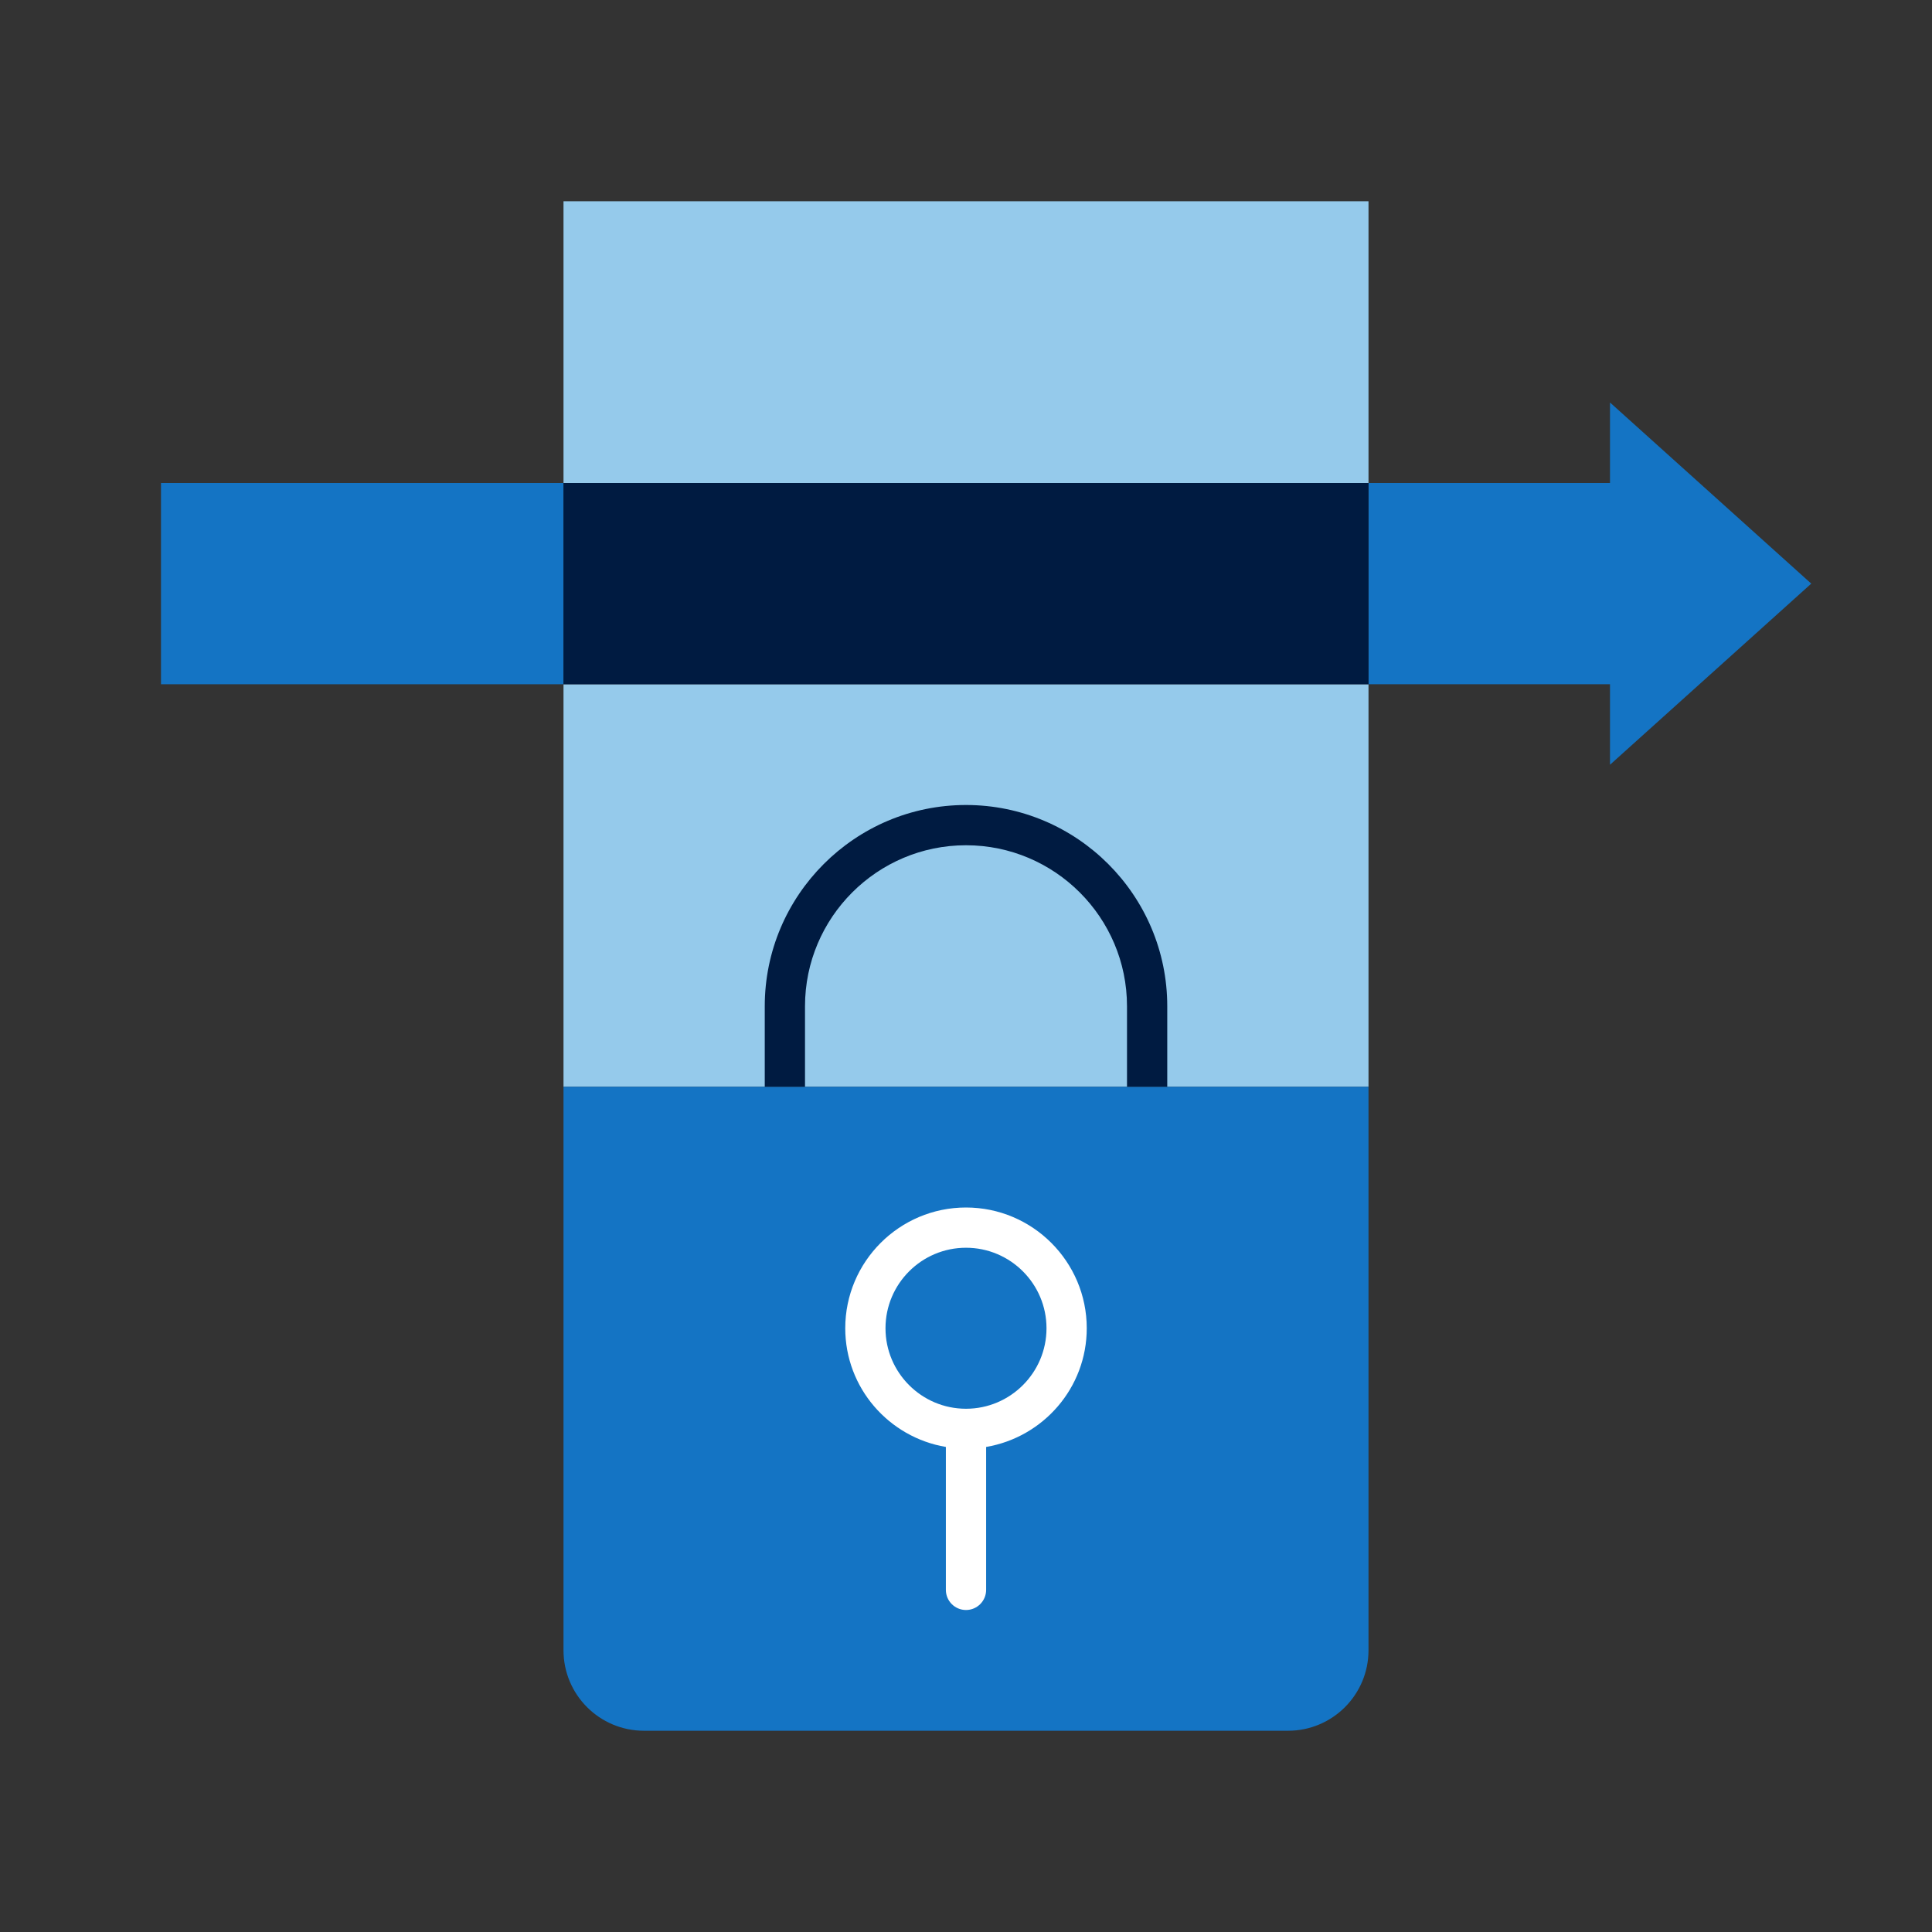
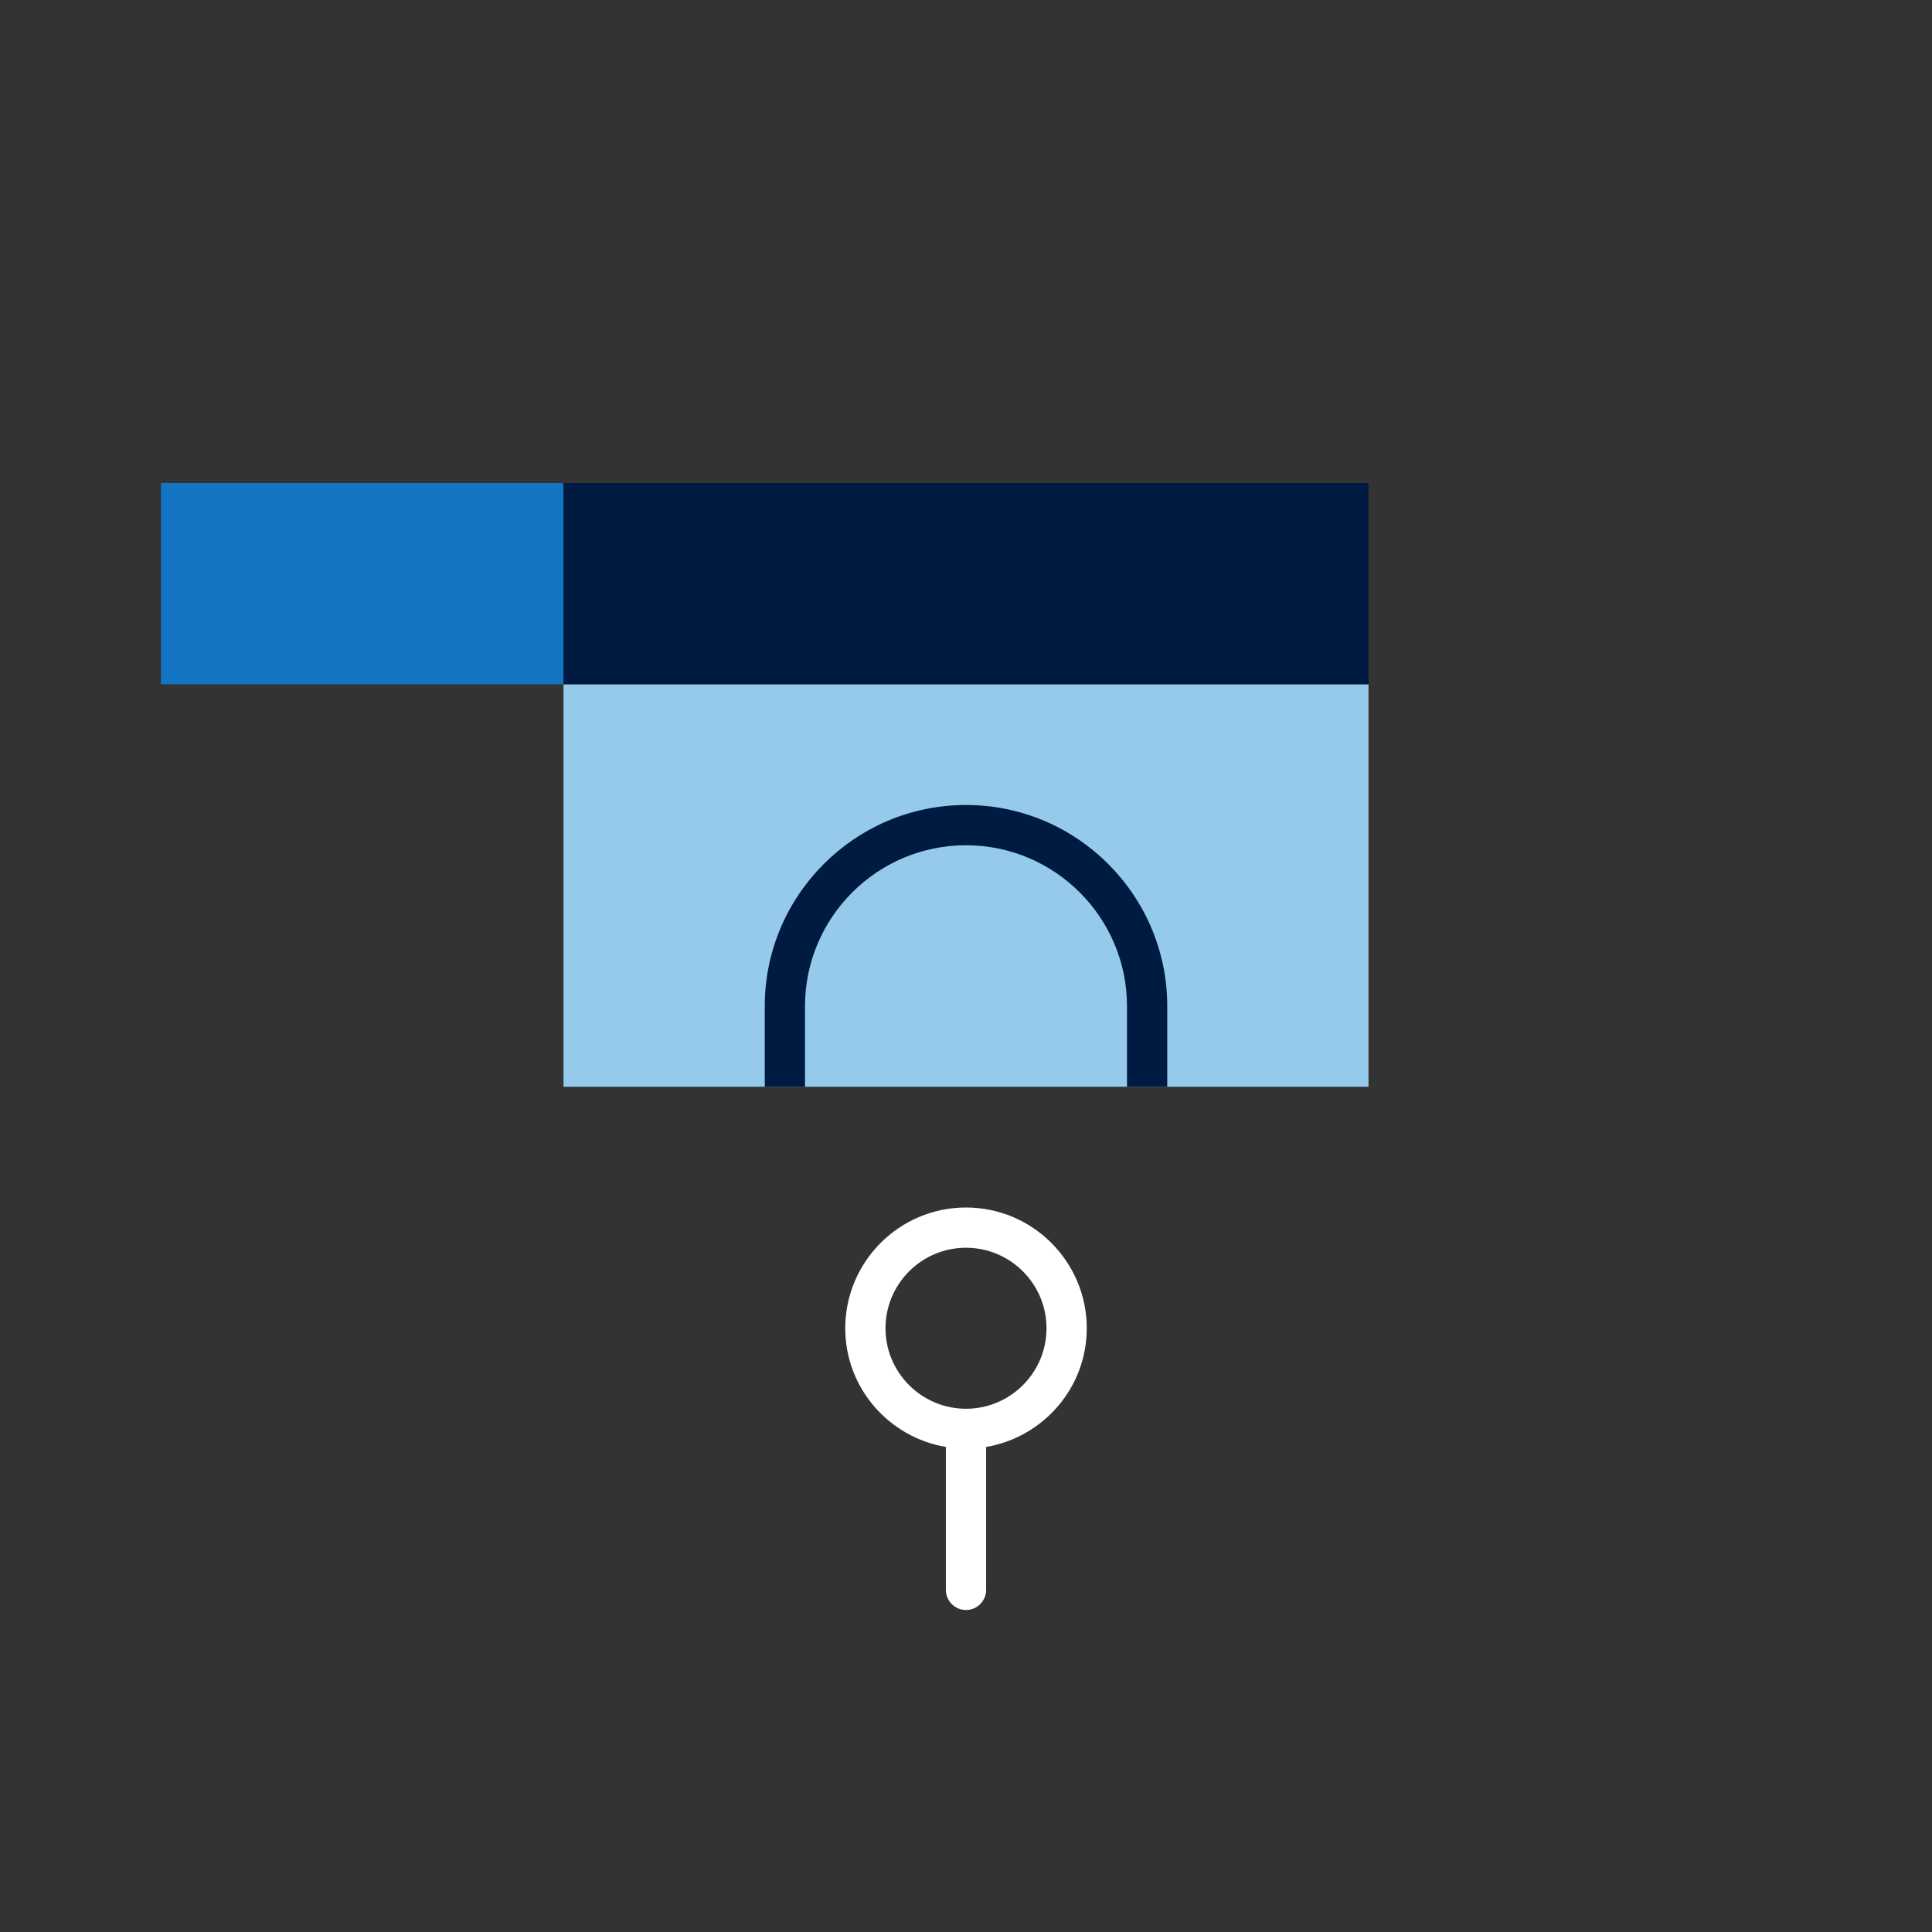
<svg xmlns="http://www.w3.org/2000/svg" id="Icon_export" viewBox="0 0 48 48">
  <rect x="0" y="0" width="48" height="48" fill="#333333" stroke="none" />
  <rect x="14" y="17" width="20" height="10" style="fill:#95caeb;" />
-   <path d="m14,27h20v14c0,1.105-.895,2-2,2h-16c-1.105,0-2-.895-2-2v-14Z" style="fill:#1474c4;" />
  <path d="m27,33c0-1.654-1.346-3-3-3s-3,1.346-3,3c0,1.483,1.084,2.71,2.5,2.949v3.551c0,.276.224.5.5.5s.5-.224.5-.5v-3.551c1.416-.24,2.5-1.466,2.5-2.949Zm-3,2c-1.103,0-2-.897-2-2s.897-2,2-2,2,.897,2,2-.897,2-2,2Z" style="fill:#fff;" />
-   <path d="m29,27h-1v-2c0-2.206-1.794-4-4-4s-4,1.794-4,4v2h-1v-2c0-2.757,2.243-5,5-5s5,2.243,5,5v2Z" style="fill:#001b41;" />
+   <path d="m29,27h-1v-2c0-2.206-1.794-4-4-4s-4,1.794-4,4v2h-1v-2c0-2.757,2.243-5,5-5s5,2.243,5,5v2" style="fill:#001b41;" />
  <rect x="4" y="12" width="10" height="5" style="fill:#1474c4;" />
-   <polygon points="45 14.5 40 10 40 12 34 12 34 17 40 17 40 19 45 14.5" style="fill:#1474c4;" />
  <rect x="14" y="12" width="20" height="5" style="fill:#001b41;" />
-   <rect x="14" y="5" width="20" height="7" style="fill:#95caeb;" />
-   <rect width="48" height="48" style="fill:none;" />
</svg>